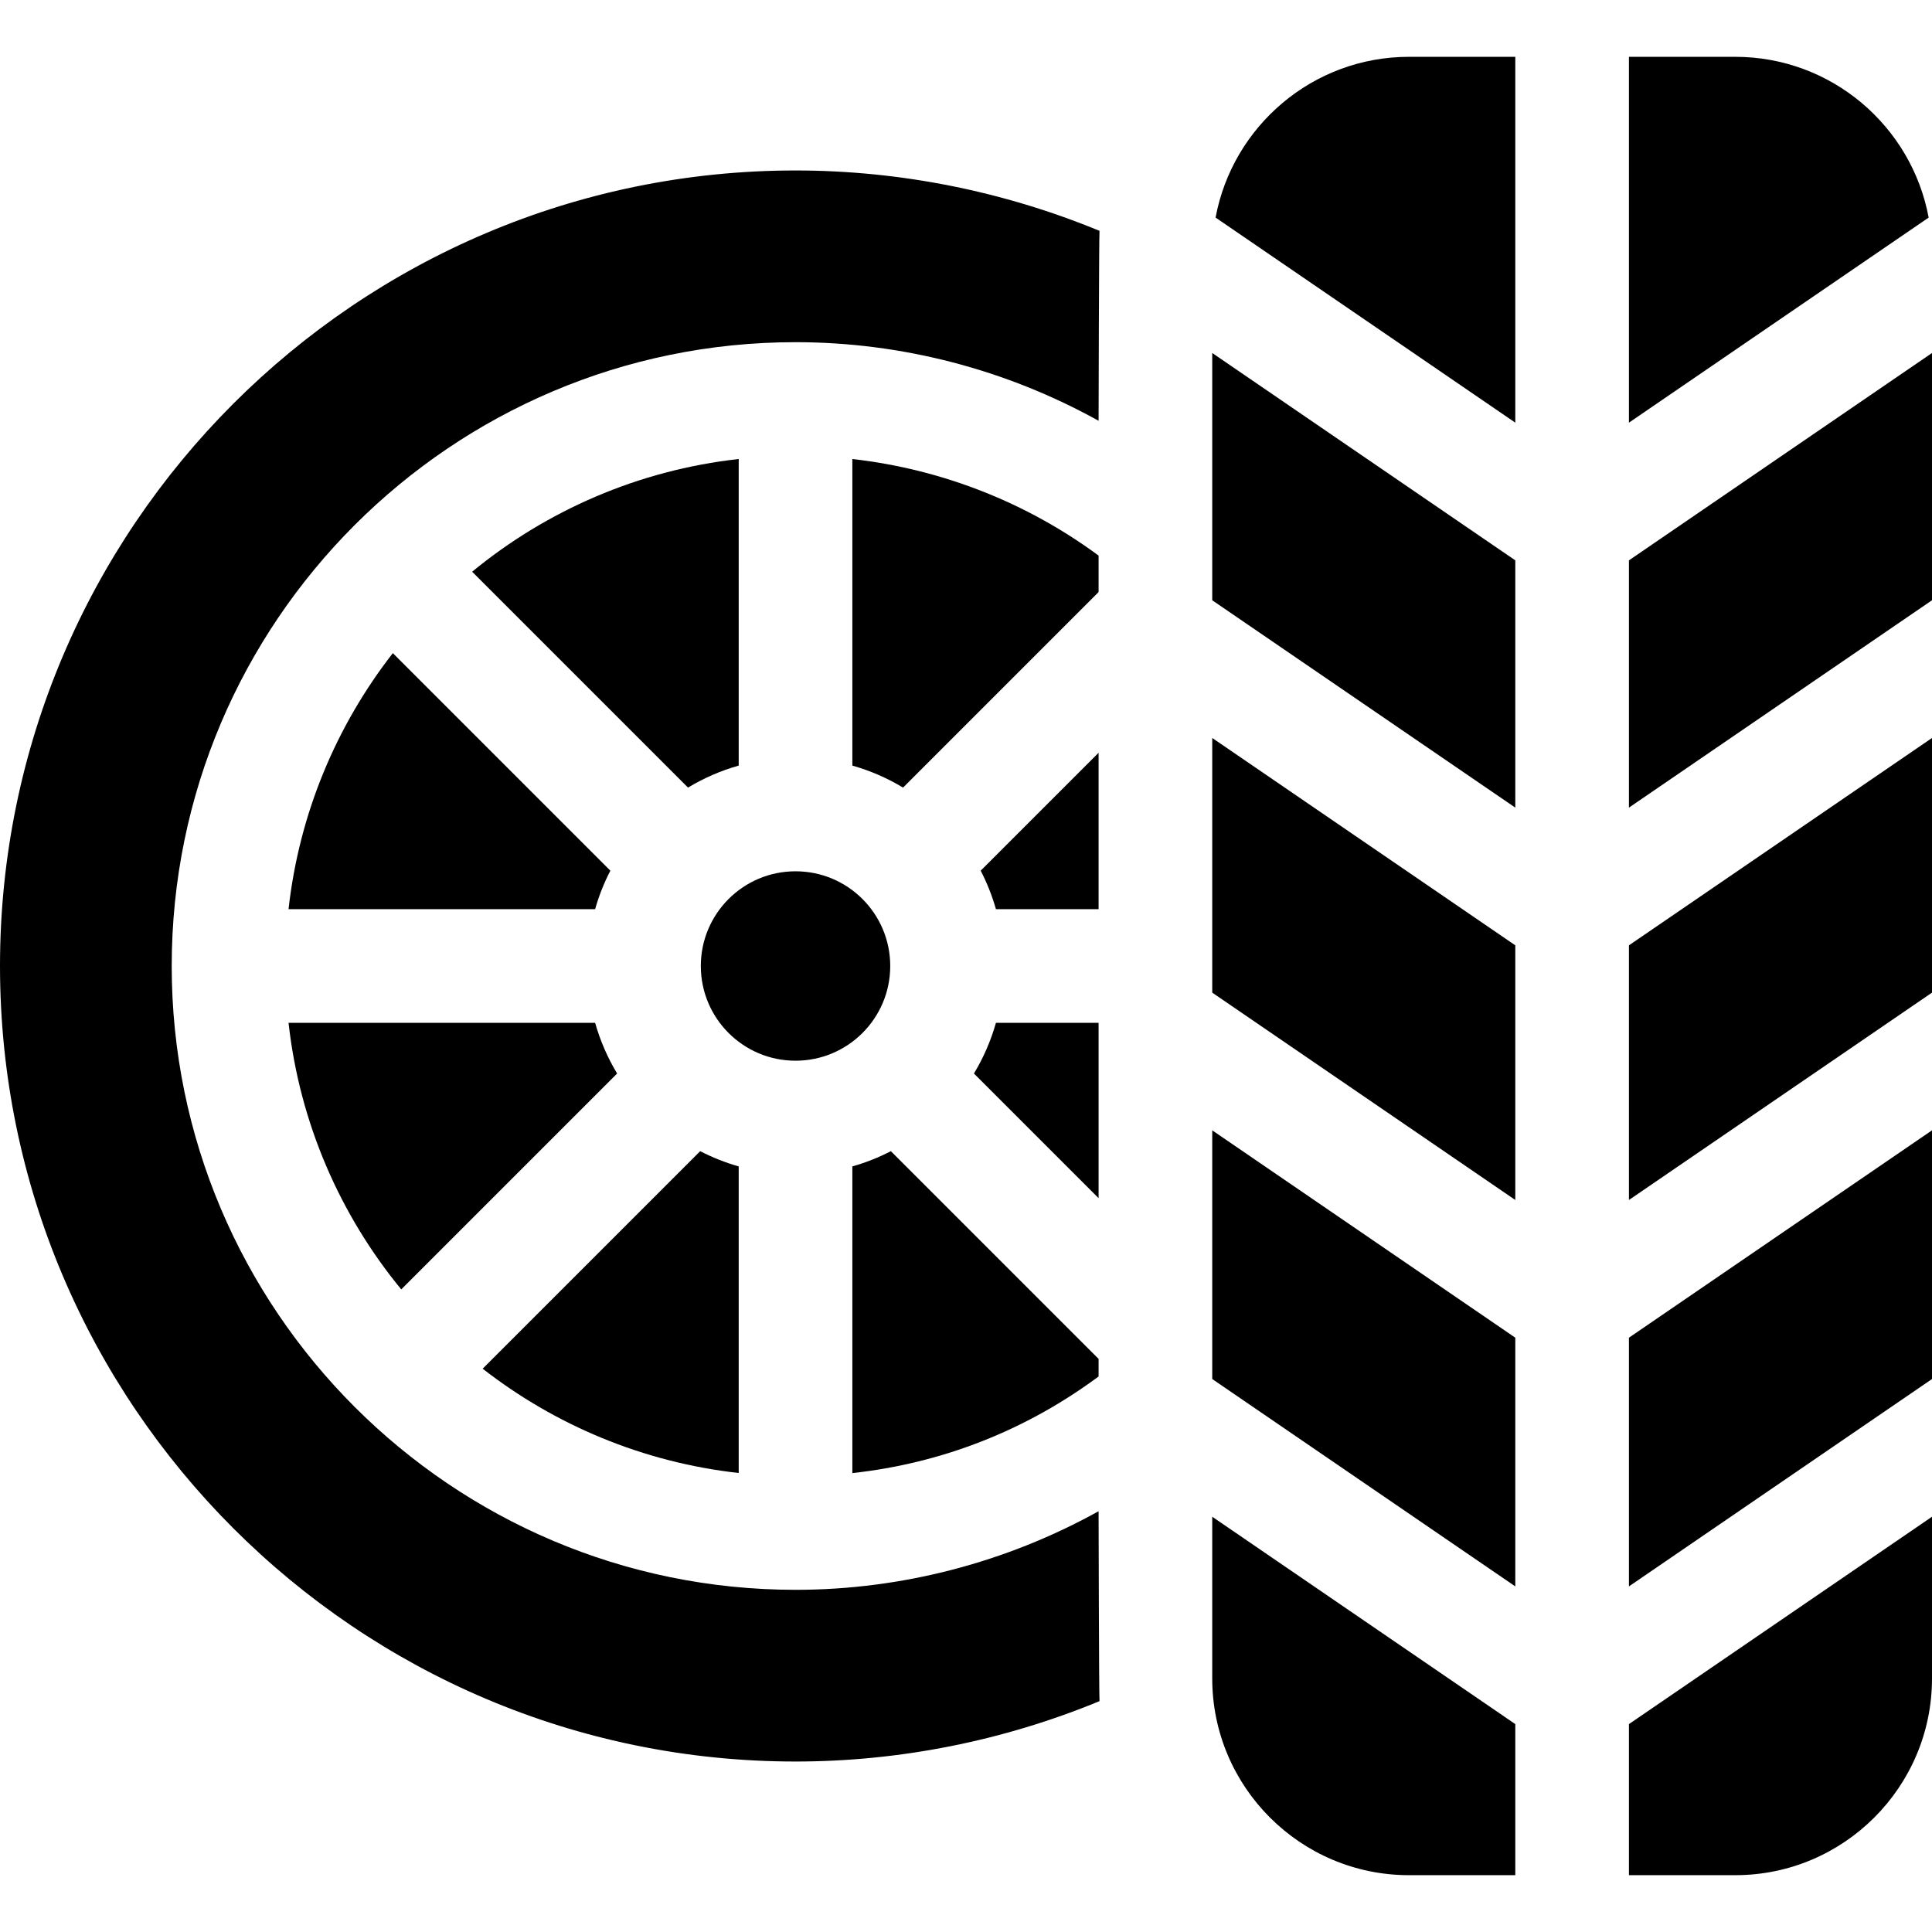
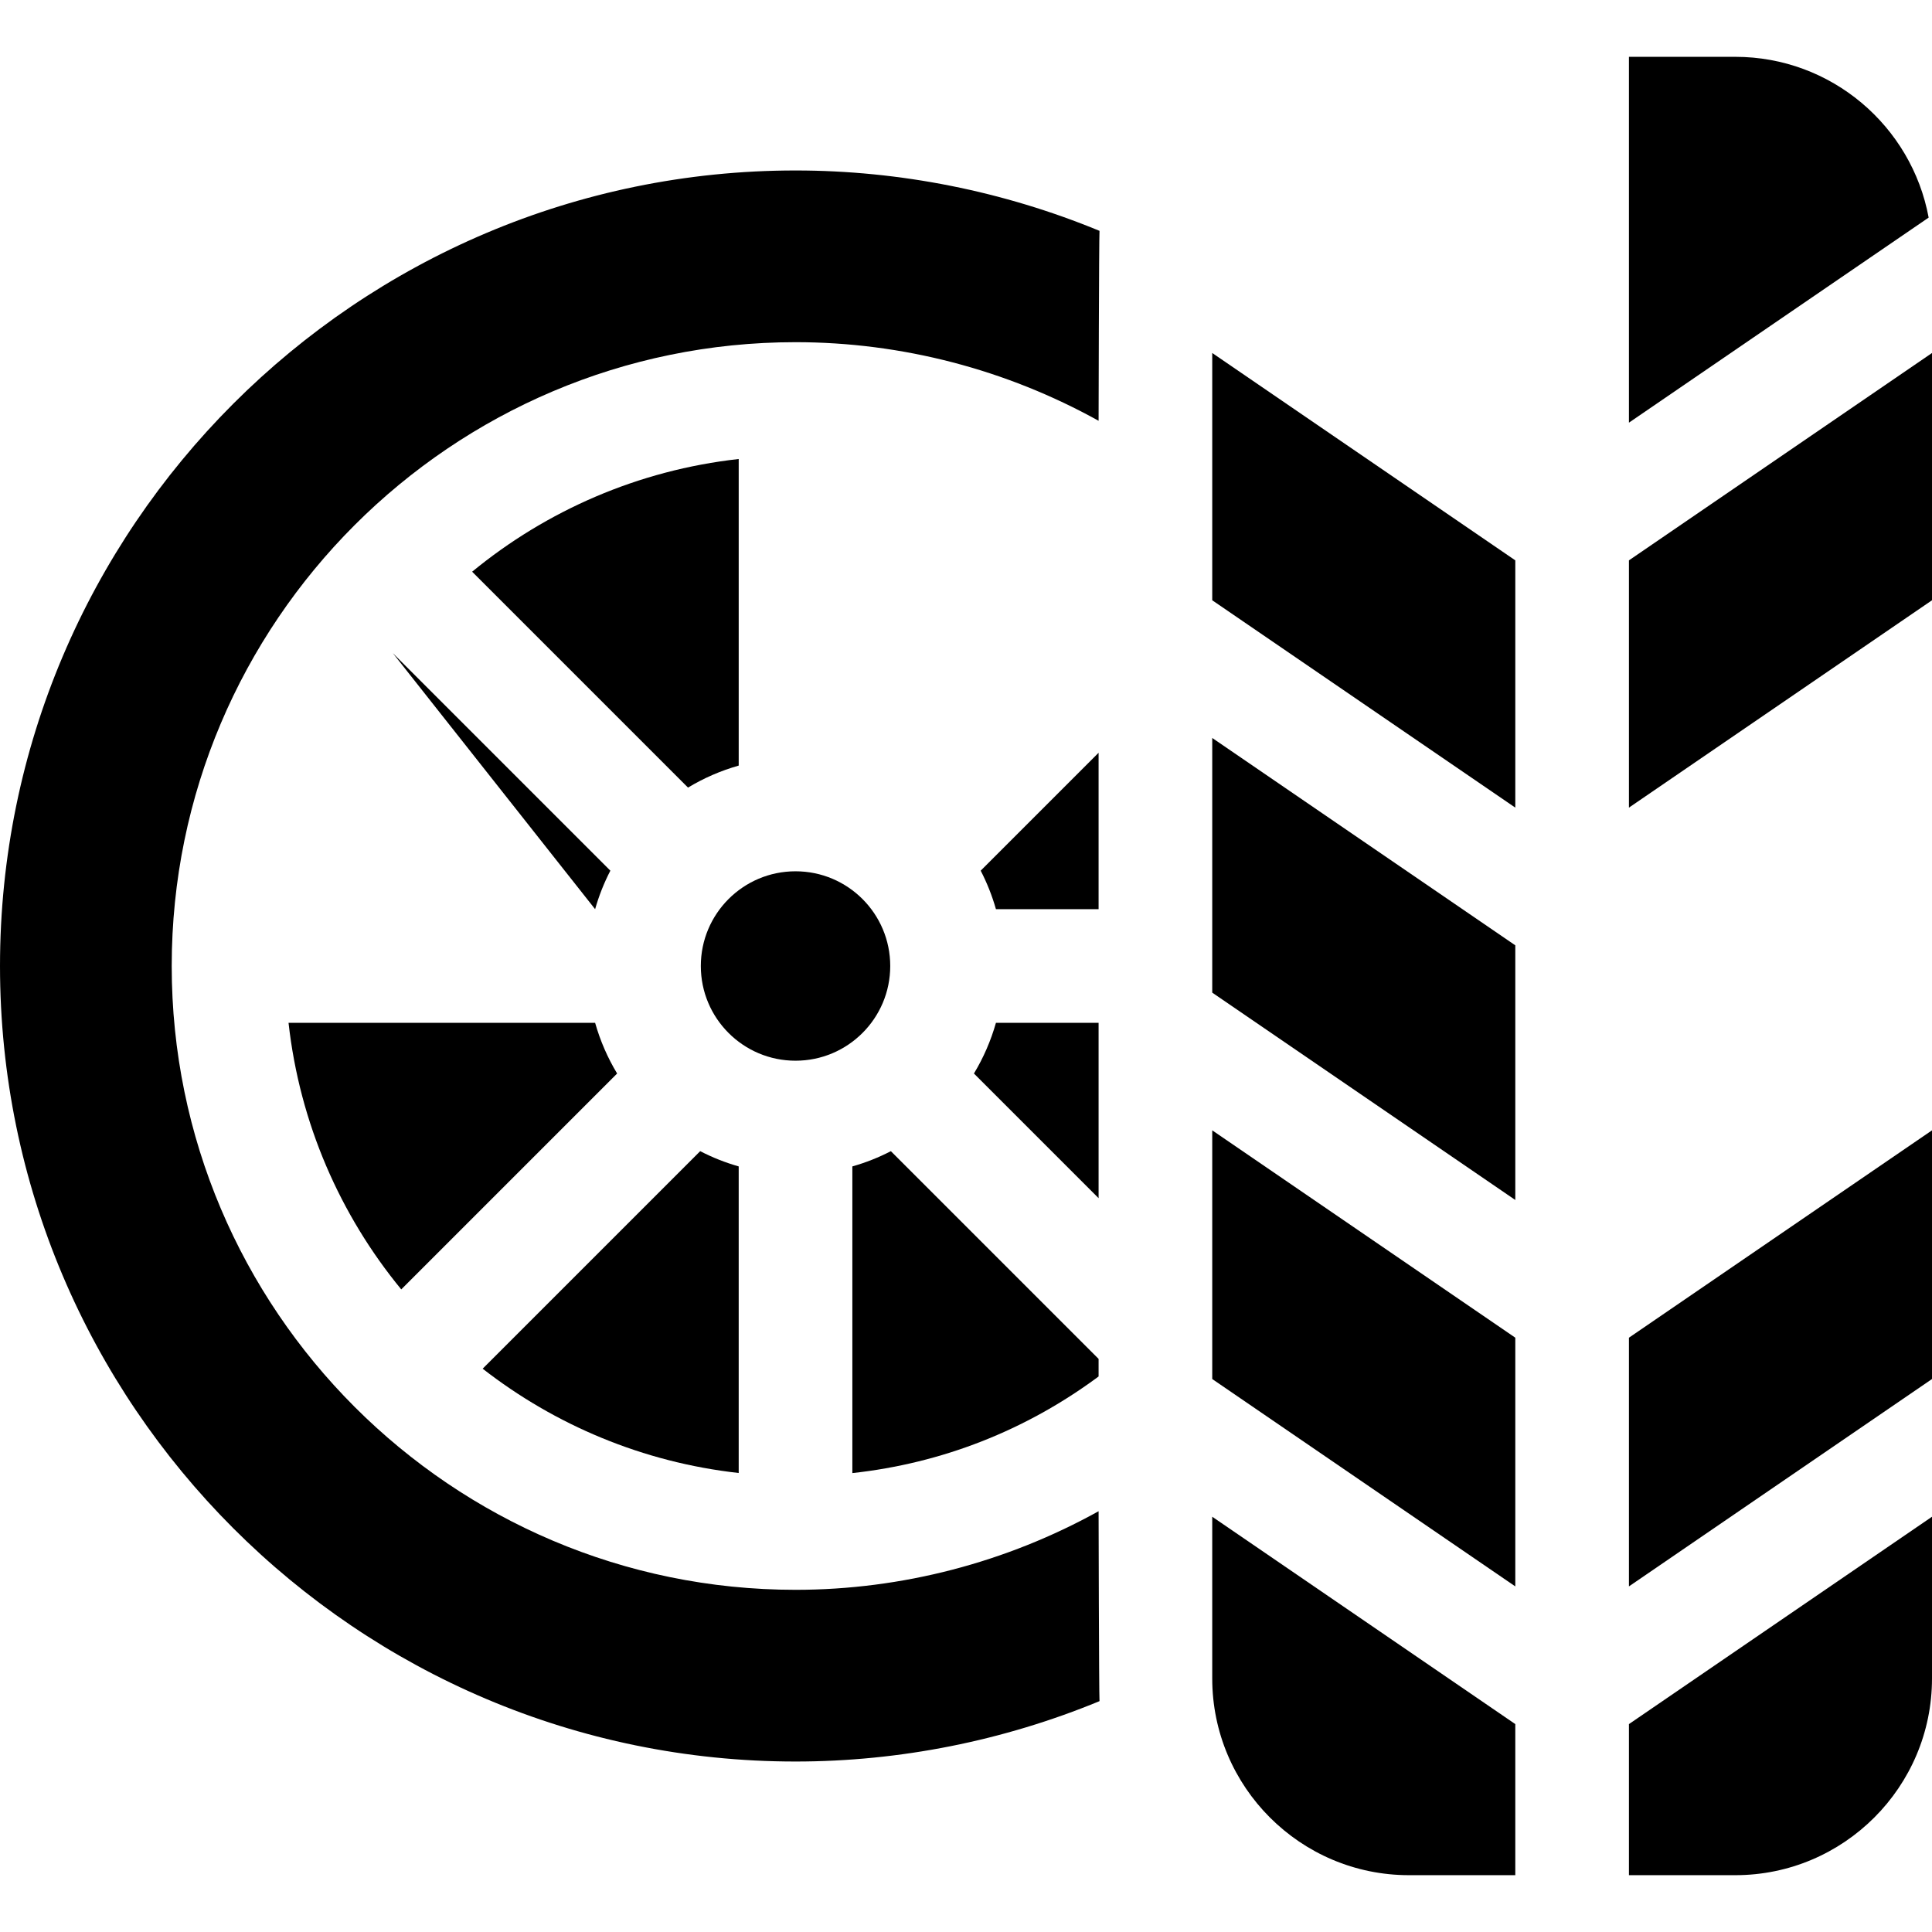
<svg xmlns="http://www.w3.org/2000/svg" id="Capa_1" enable-background="new 0 0 510 510" height="512" viewBox="0 0 510 510" width="512">
  <g>
    <path d="m400 353.117-80-54.736v65.649l80 54.738z" />
    <path d="m400 249.543-80-54.737v67.224l80 54.737z" />
    <path d="m430 213.193 80-54.737v-65.273l-80 54.737z" />
-     <path d="m430 316.767 80-54.737v-67.223l-80 54.736z" />
    <circle cx="210" cy="255" r="25" />
    <path d="m458.079 15h-28.079v96.57l79.116-54.133c-4.471-24.114-25.648-42.437-51.037-42.437z" />
    <path d="m400 213.193v-65.273l-80-54.737v65.274z" />
    <path d="m510 400.38-80 54.737v39.883h28.079c28.629 0 51.921-23.292 51.921-51.921z" />
-     <path d="m400 111.57v-96.57h-28.079c-25.389 0-46.566 18.323-51.037 42.437z" />
    <path d="m430 418.768 80-54.738v-65.65l-80 54.737z" />
-     <path d="m225 202.096c4.75 1.349 9.245 3.308 13.381 5.81l51.619-51.619v-9.622c-19.031-14.055-41.521-22.851-65-25.492z" />
    <path d="m162.906 283.381c-2.502-4.136-4.461-8.631-5.81-13.381h-80.929c2.954 26.529 13.638 50.757 29.752 70.368z" />
    <path d="m290 358.713-54.833-54.833c-3.218 1.664-6.619 3.017-10.167 4.024v80.954c23.613-2.576 45.772-11.248 65-25.504z" />
    <path d="m195 307.904c-3.547-1.007-6.948-2.361-10.167-4.024l-57.422 57.422c19.101 14.874 42.298 24.716 67.588 27.532v-80.93z" />
    <path d="m290 398.926c-24.328 13.497-51.935 20.747-80 20.747-90.801 0-164.673-73.872-164.673-164.673s73.872-164.673 164.673-164.673c28.102 0 55.678 7.25 80 20.751 0 0 .099-48.161.242-50.139-25.306-10.445-52.703-15.939-80.242-15.939-115.794 0-210 94.206-210 210s94.206 210 210 210c27.539 0 54.936-5.494 80.242-15.939-.143-1.978-.242-50.135-.242-50.135z" />
-     <path d="m157.096 240c1.007-3.547 2.361-6.948 4.024-10.167l-57.422-57.422c-14.873 19.102-24.715 42.299-27.531 67.589z" />
+     <path d="m157.096 240c1.007-3.547 2.361-6.948 4.024-10.167l-57.422-57.422z" />
    <path d="m290 270h-27.096c-1.349 4.75-3.308 9.245-5.81 13.381l32.906 32.906z" />
    <path d="m262.904 240h27.096v-41.287l-31.121 31.121c1.664 3.218 3.017 6.619 4.025 10.166z" />
    <path d="m371.921 495h28.079v-39.883l-80-54.737v42.699c0 28.629 23.292 51.921 51.921 51.921z" />
    <path d="m181.619 207.906c4.136-2.502 8.631-4.461 13.381-5.81v-80.93c-26.529 2.954-50.757 13.638-70.368 29.752z" />
  </g>
</svg>